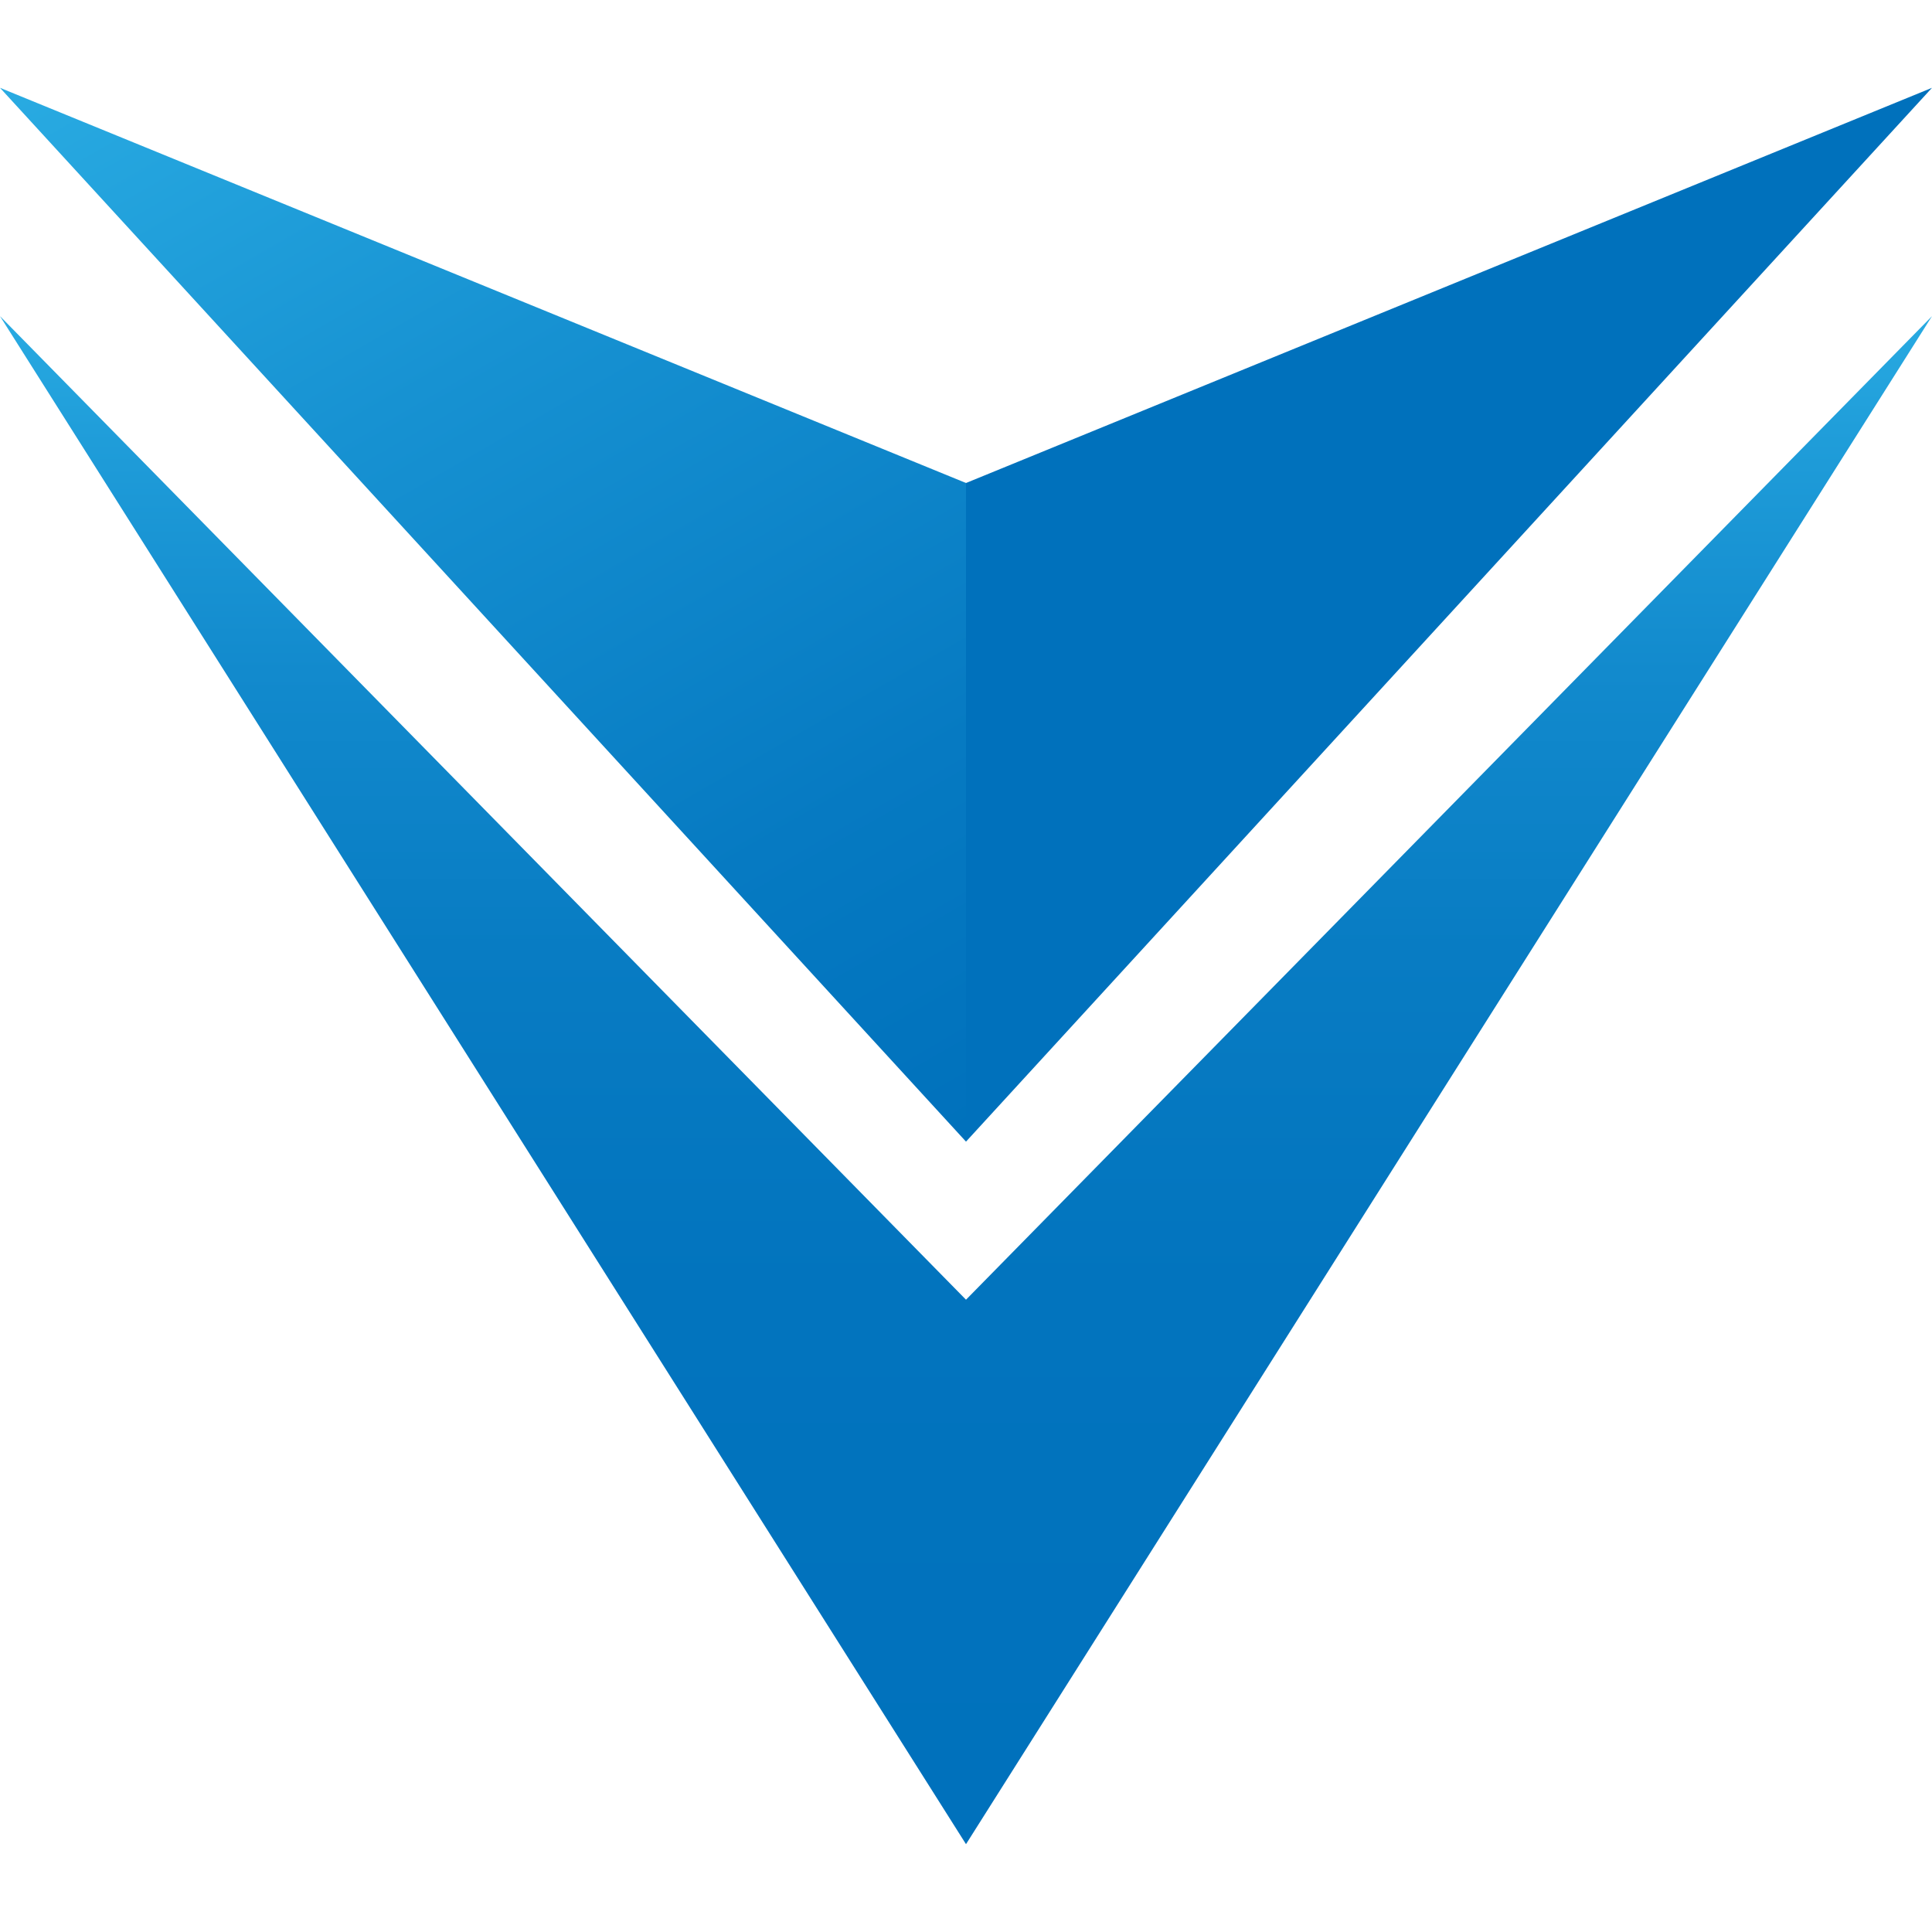
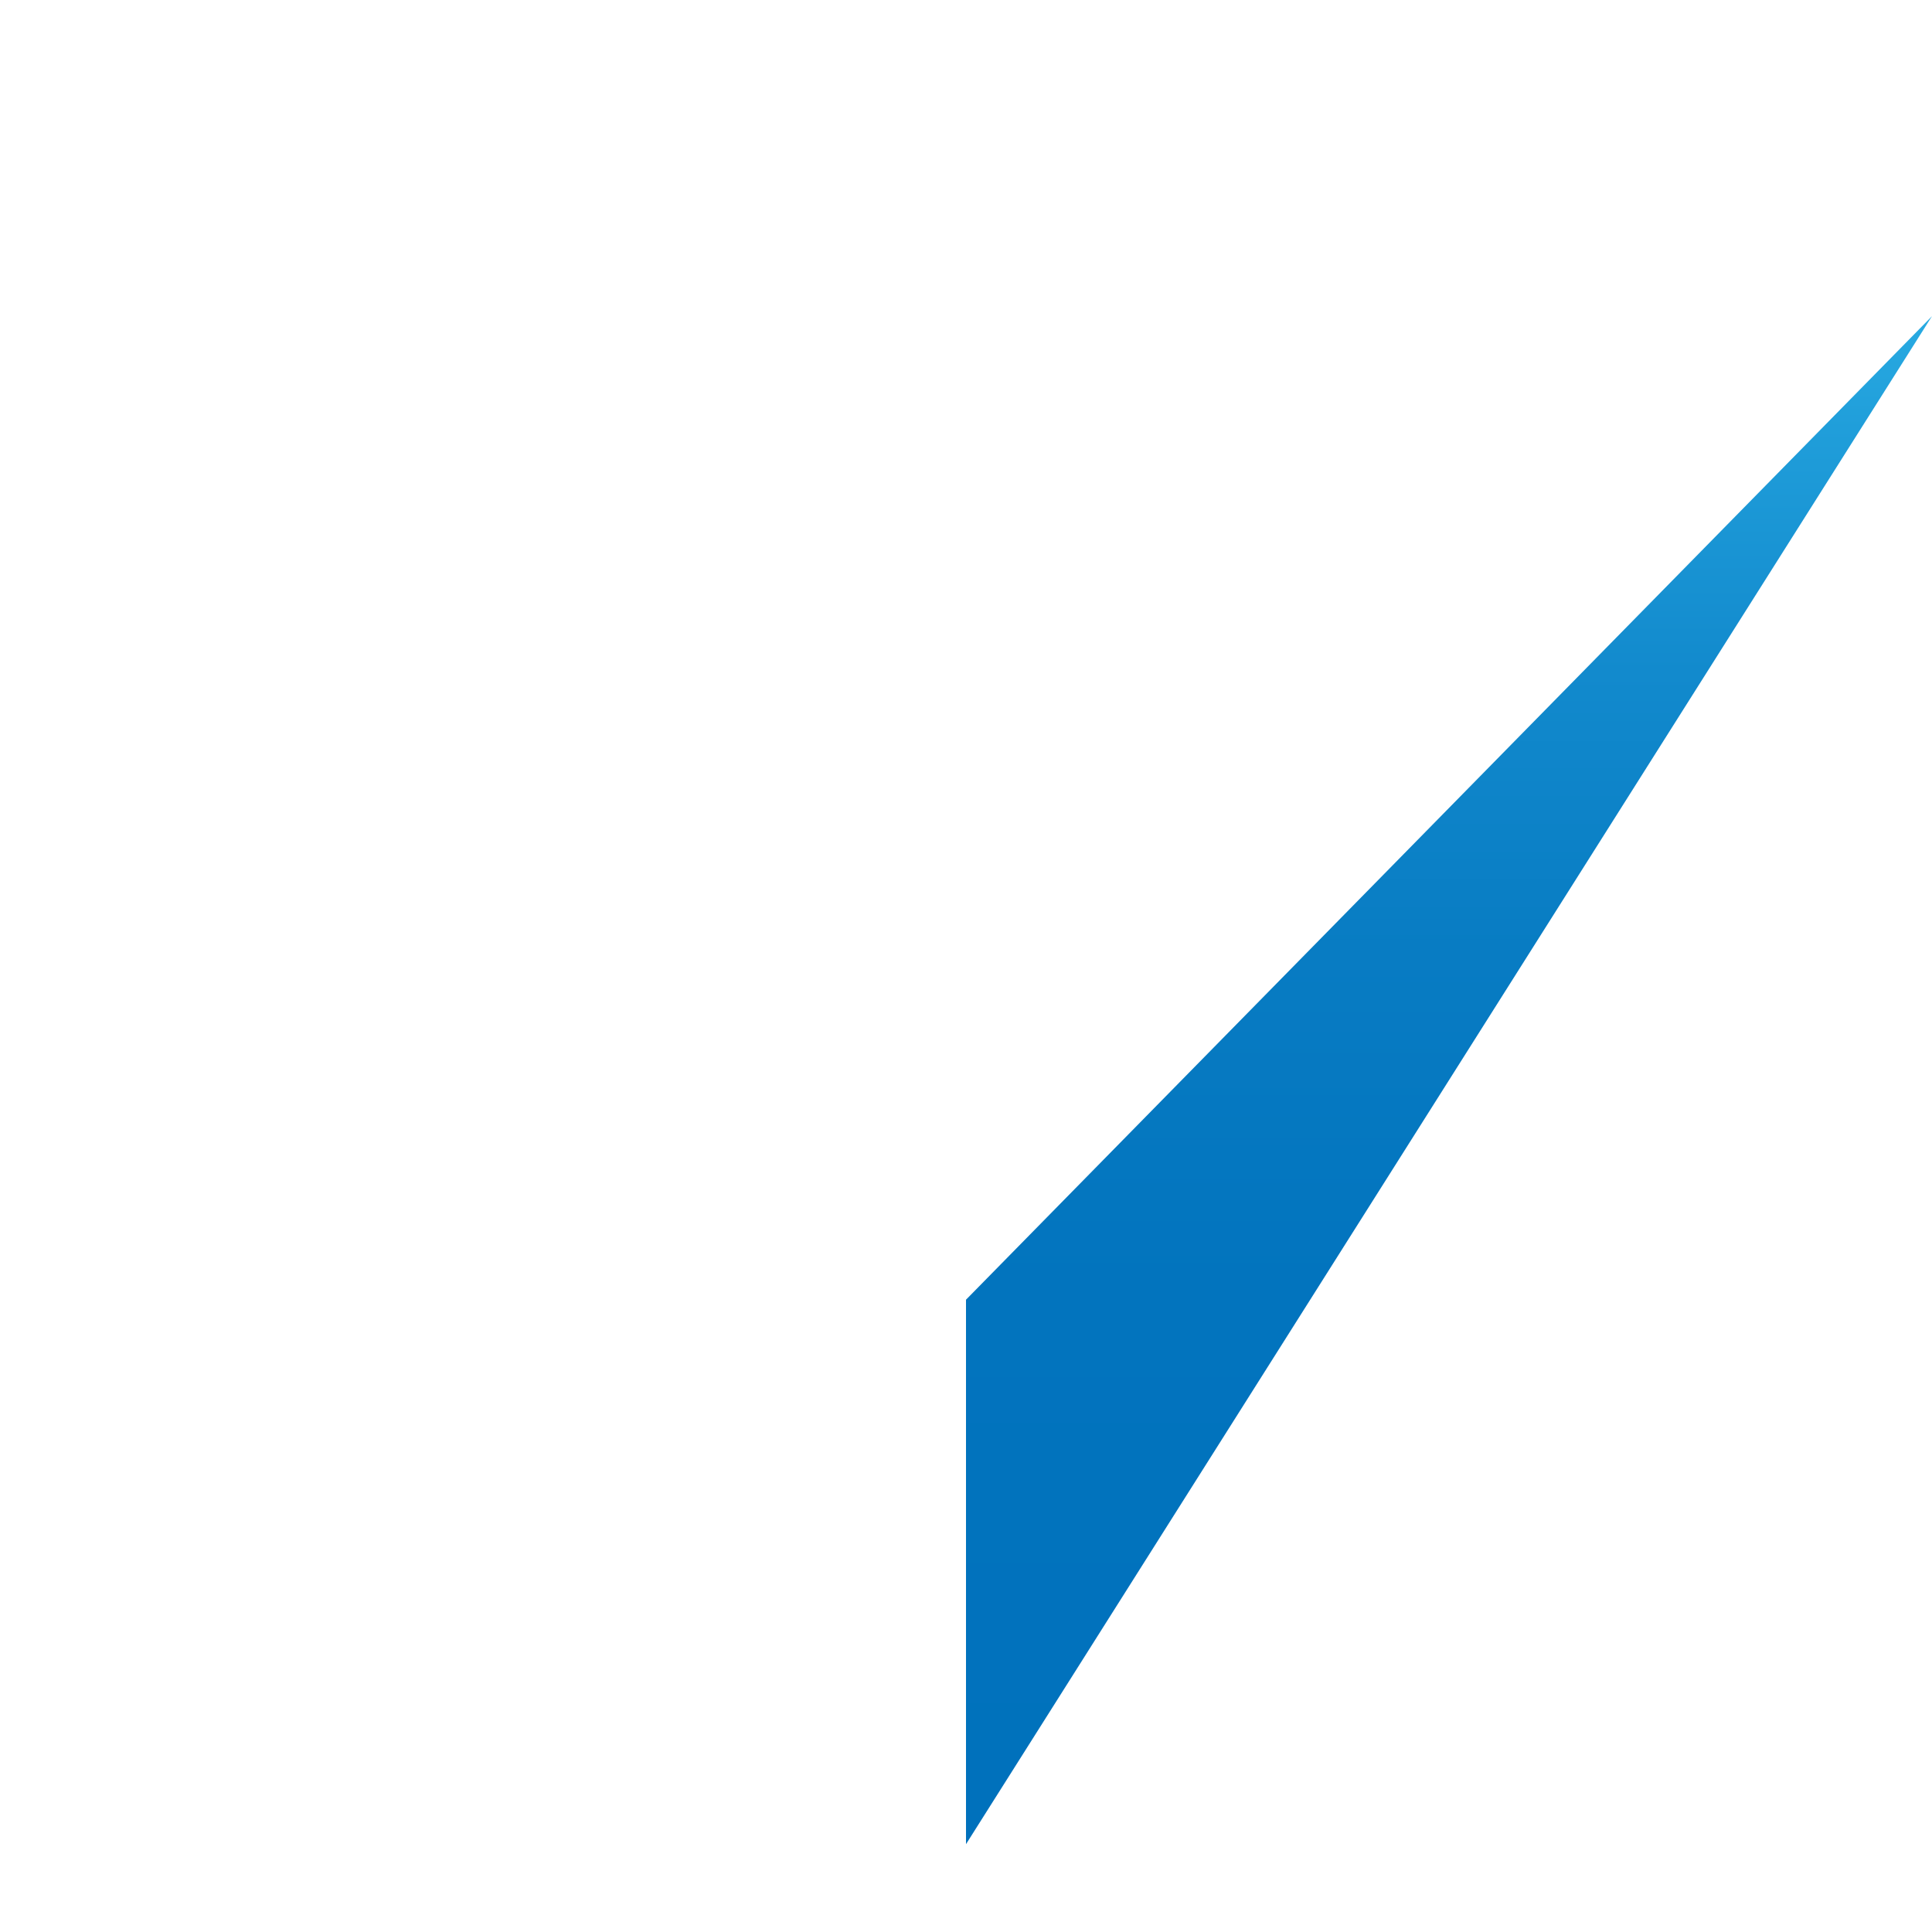
<svg xmlns="http://www.w3.org/2000/svg" version="1.1" id="Layer_1" x="0px" y="0px" viewBox="0 0 22 22" style="enable-background:new 0 0 22 22;" xml:space="preserve">
  <style type="text/css">
	.st0{fill:#0071BC;}
	.st1{fill:url(#SVGID_1_);}
	.st2{fill:url(#SVGID_2_);}
	.st3{fill:url(#SVGID_3_);}
</style>
  <g>
-     <polygon class="st0" points="22,1 11,5.5 11,13  " />
    <linearGradient id="SVGID_1_" gradientUnits="userSpaceOnUse" x1="16.5" y1="1932.352" x2="16.5" y2="1949.8" gradientTransform="matrix(1 0 0 1 0 -1928.8)">
      <stop offset="0" style="stop-color:#29ABE2" />
      <stop offset="7.625628e-02" style="stop-color:#209EDA" />
      <stop offset="0.235" style="stop-color:#128ACD" />
      <stop offset="0.416" style="stop-color:#087CC3" />
      <stop offset="0.635" style="stop-color:#0274BE" />
      <stop offset="1" style="stop-color:#0071BC" />
    </linearGradient>
    <polygon class="st1" points="22,3.6 11,14.8 11,21  " />
    <linearGradient id="SVGID_2_" gradientUnits="userSpaceOnUse" x1="3.156" y1="1927.978" x2="11.095" y2="1941.73" gradientTransform="matrix(1 0 0 1 0 -1928.8)">
      <stop offset="0" style="stop-color:#29ABE2" />
      <stop offset="0.338" style="stop-color:#1792D2" />
      <stop offset="0.748" style="stop-color:#067AC2" />
      <stop offset="1" style="stop-color:#0071BC" />
    </linearGradient>
-     <polygon class="st2" points="0,1 11,5.5 11,13  " />
    <linearGradient id="SVGID_3_" gradientUnits="userSpaceOnUse" x1="5.5" y1="1932.352" x2="5.5" y2="1949.8" gradientTransform="matrix(1 0 0 1 0 -1928.8)">
      <stop offset="0" style="stop-color:#29ABE2" />
      <stop offset="7.625628e-02" style="stop-color:#209EDA" />
      <stop offset="0.235" style="stop-color:#128ACD" />
      <stop offset="0.416" style="stop-color:#087CC3" />
      <stop offset="0.635" style="stop-color:#0274BE" />
      <stop offset="1" style="stop-color:#0071BC" />
    </linearGradient>
-     <polygon class="st3" points="0,3.6 11,14.8 11,21  " />
  </g>
</svg>